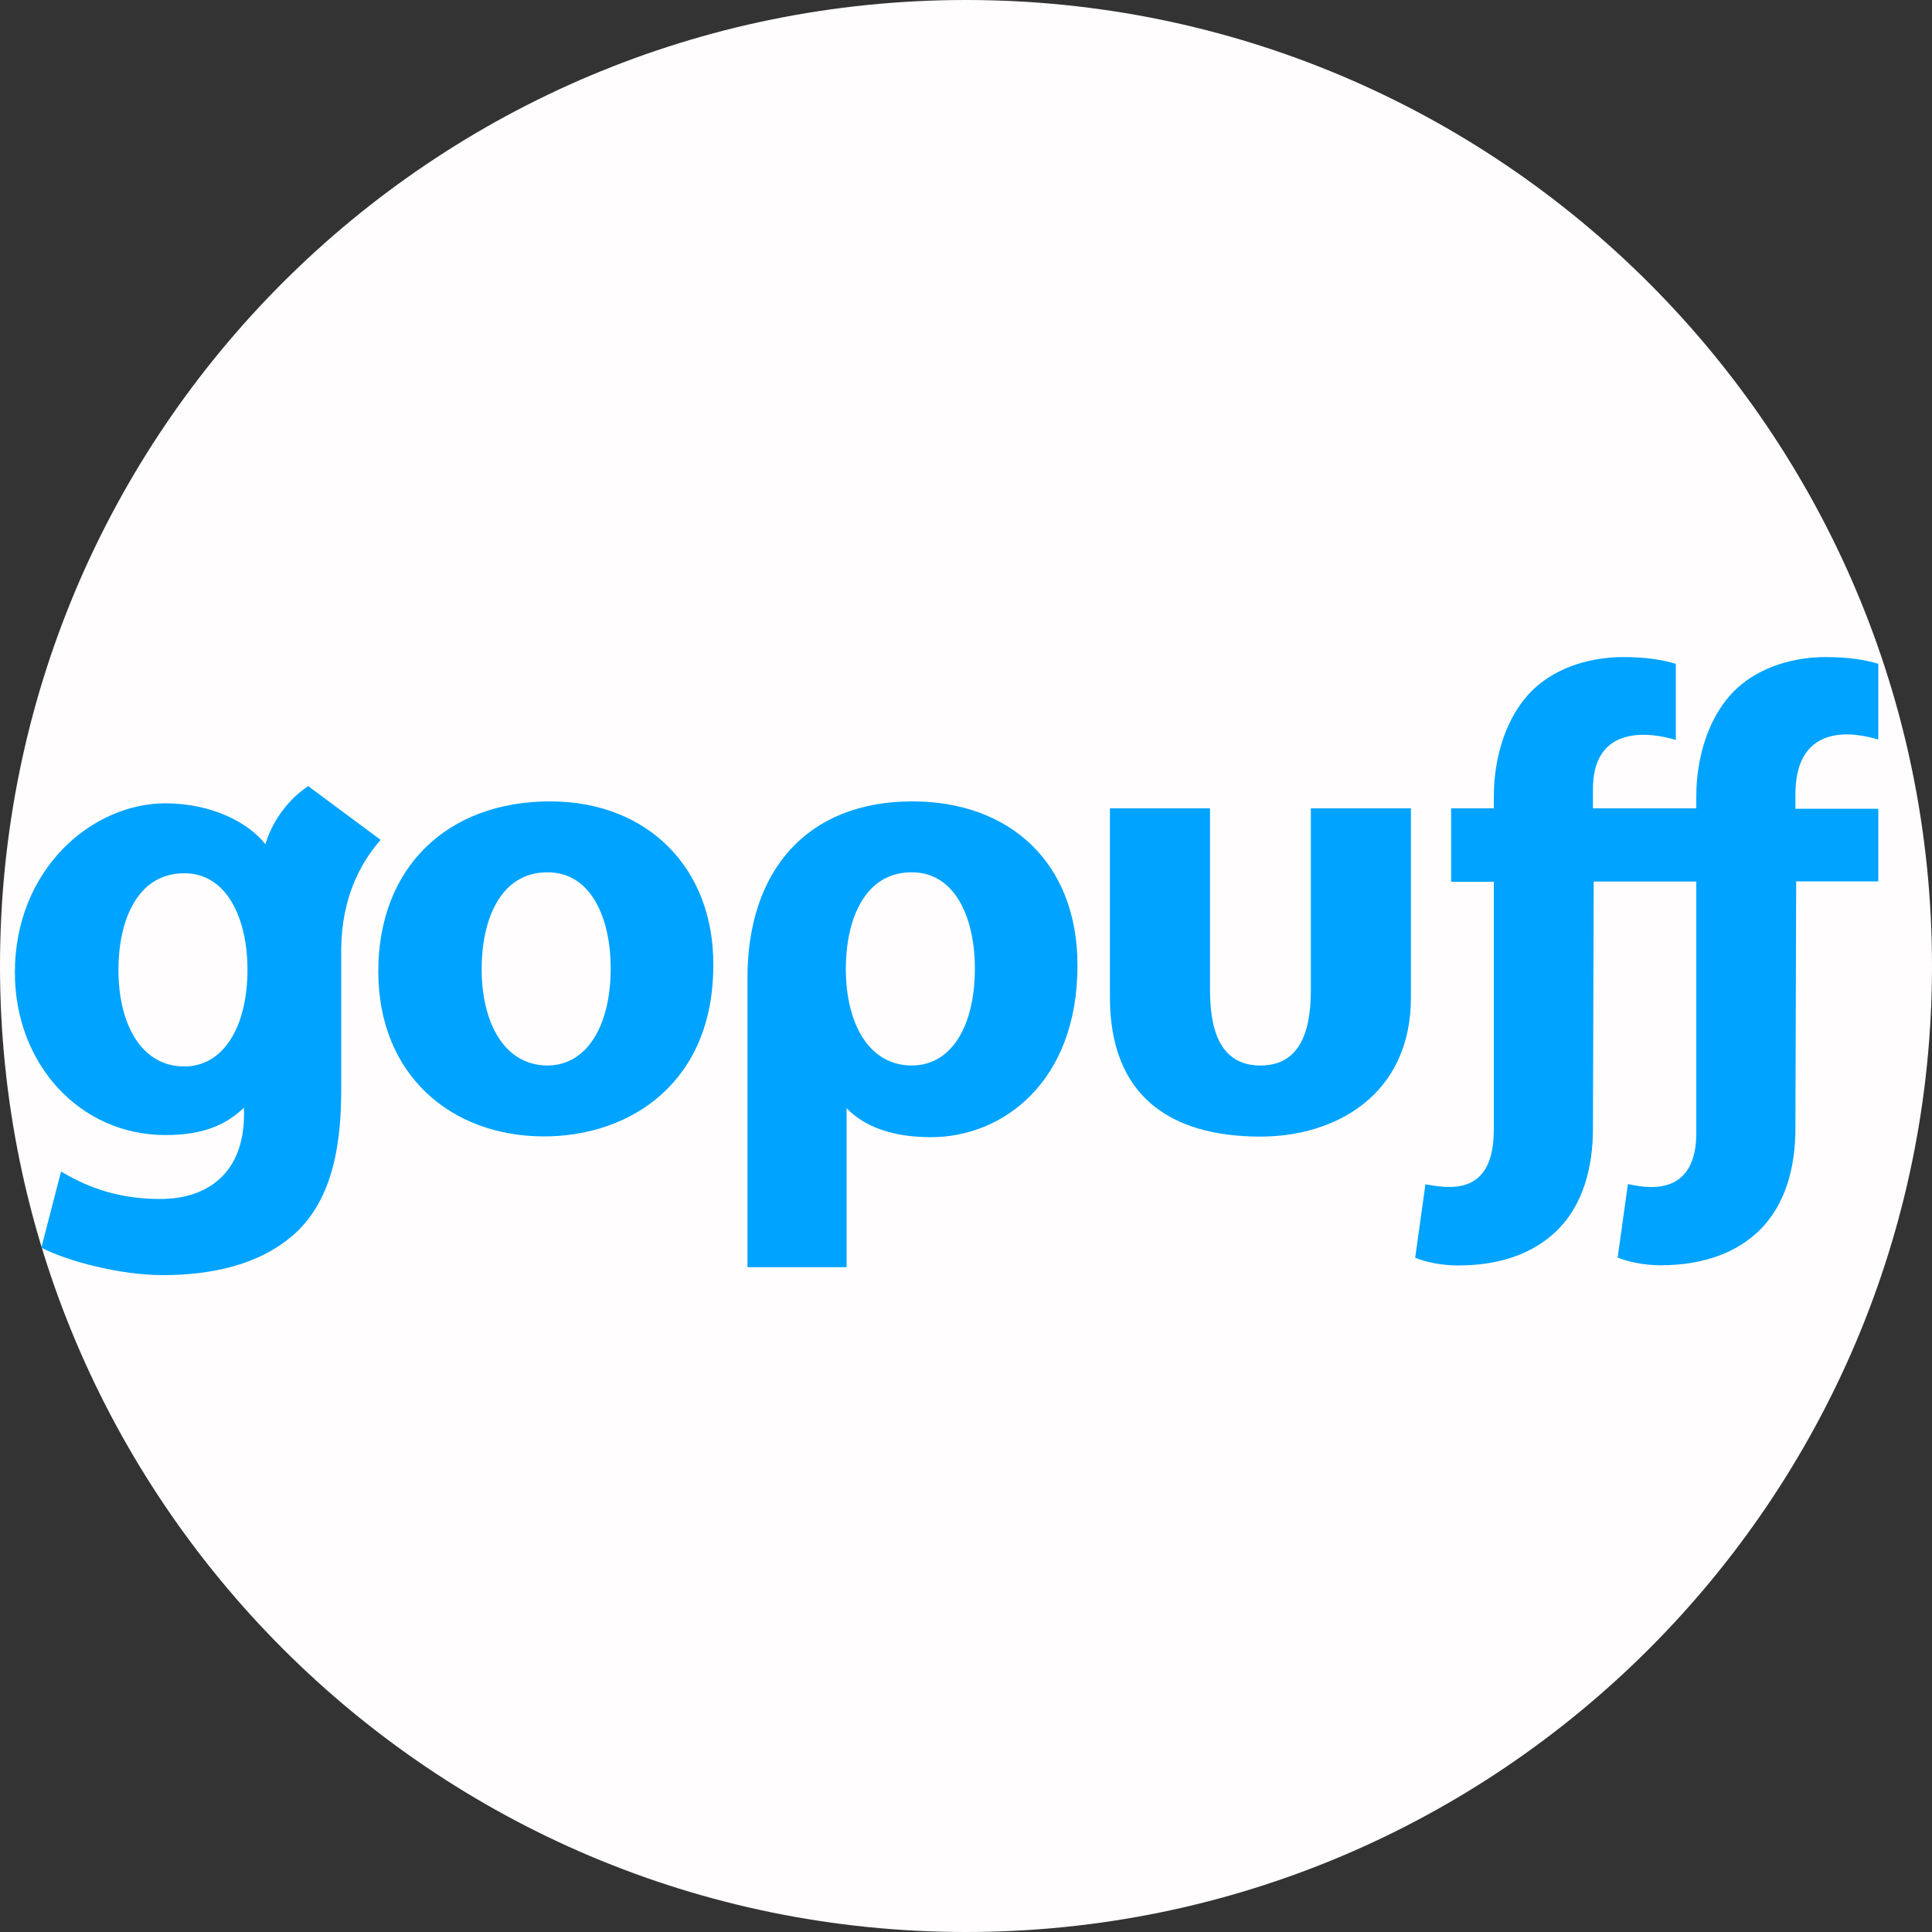
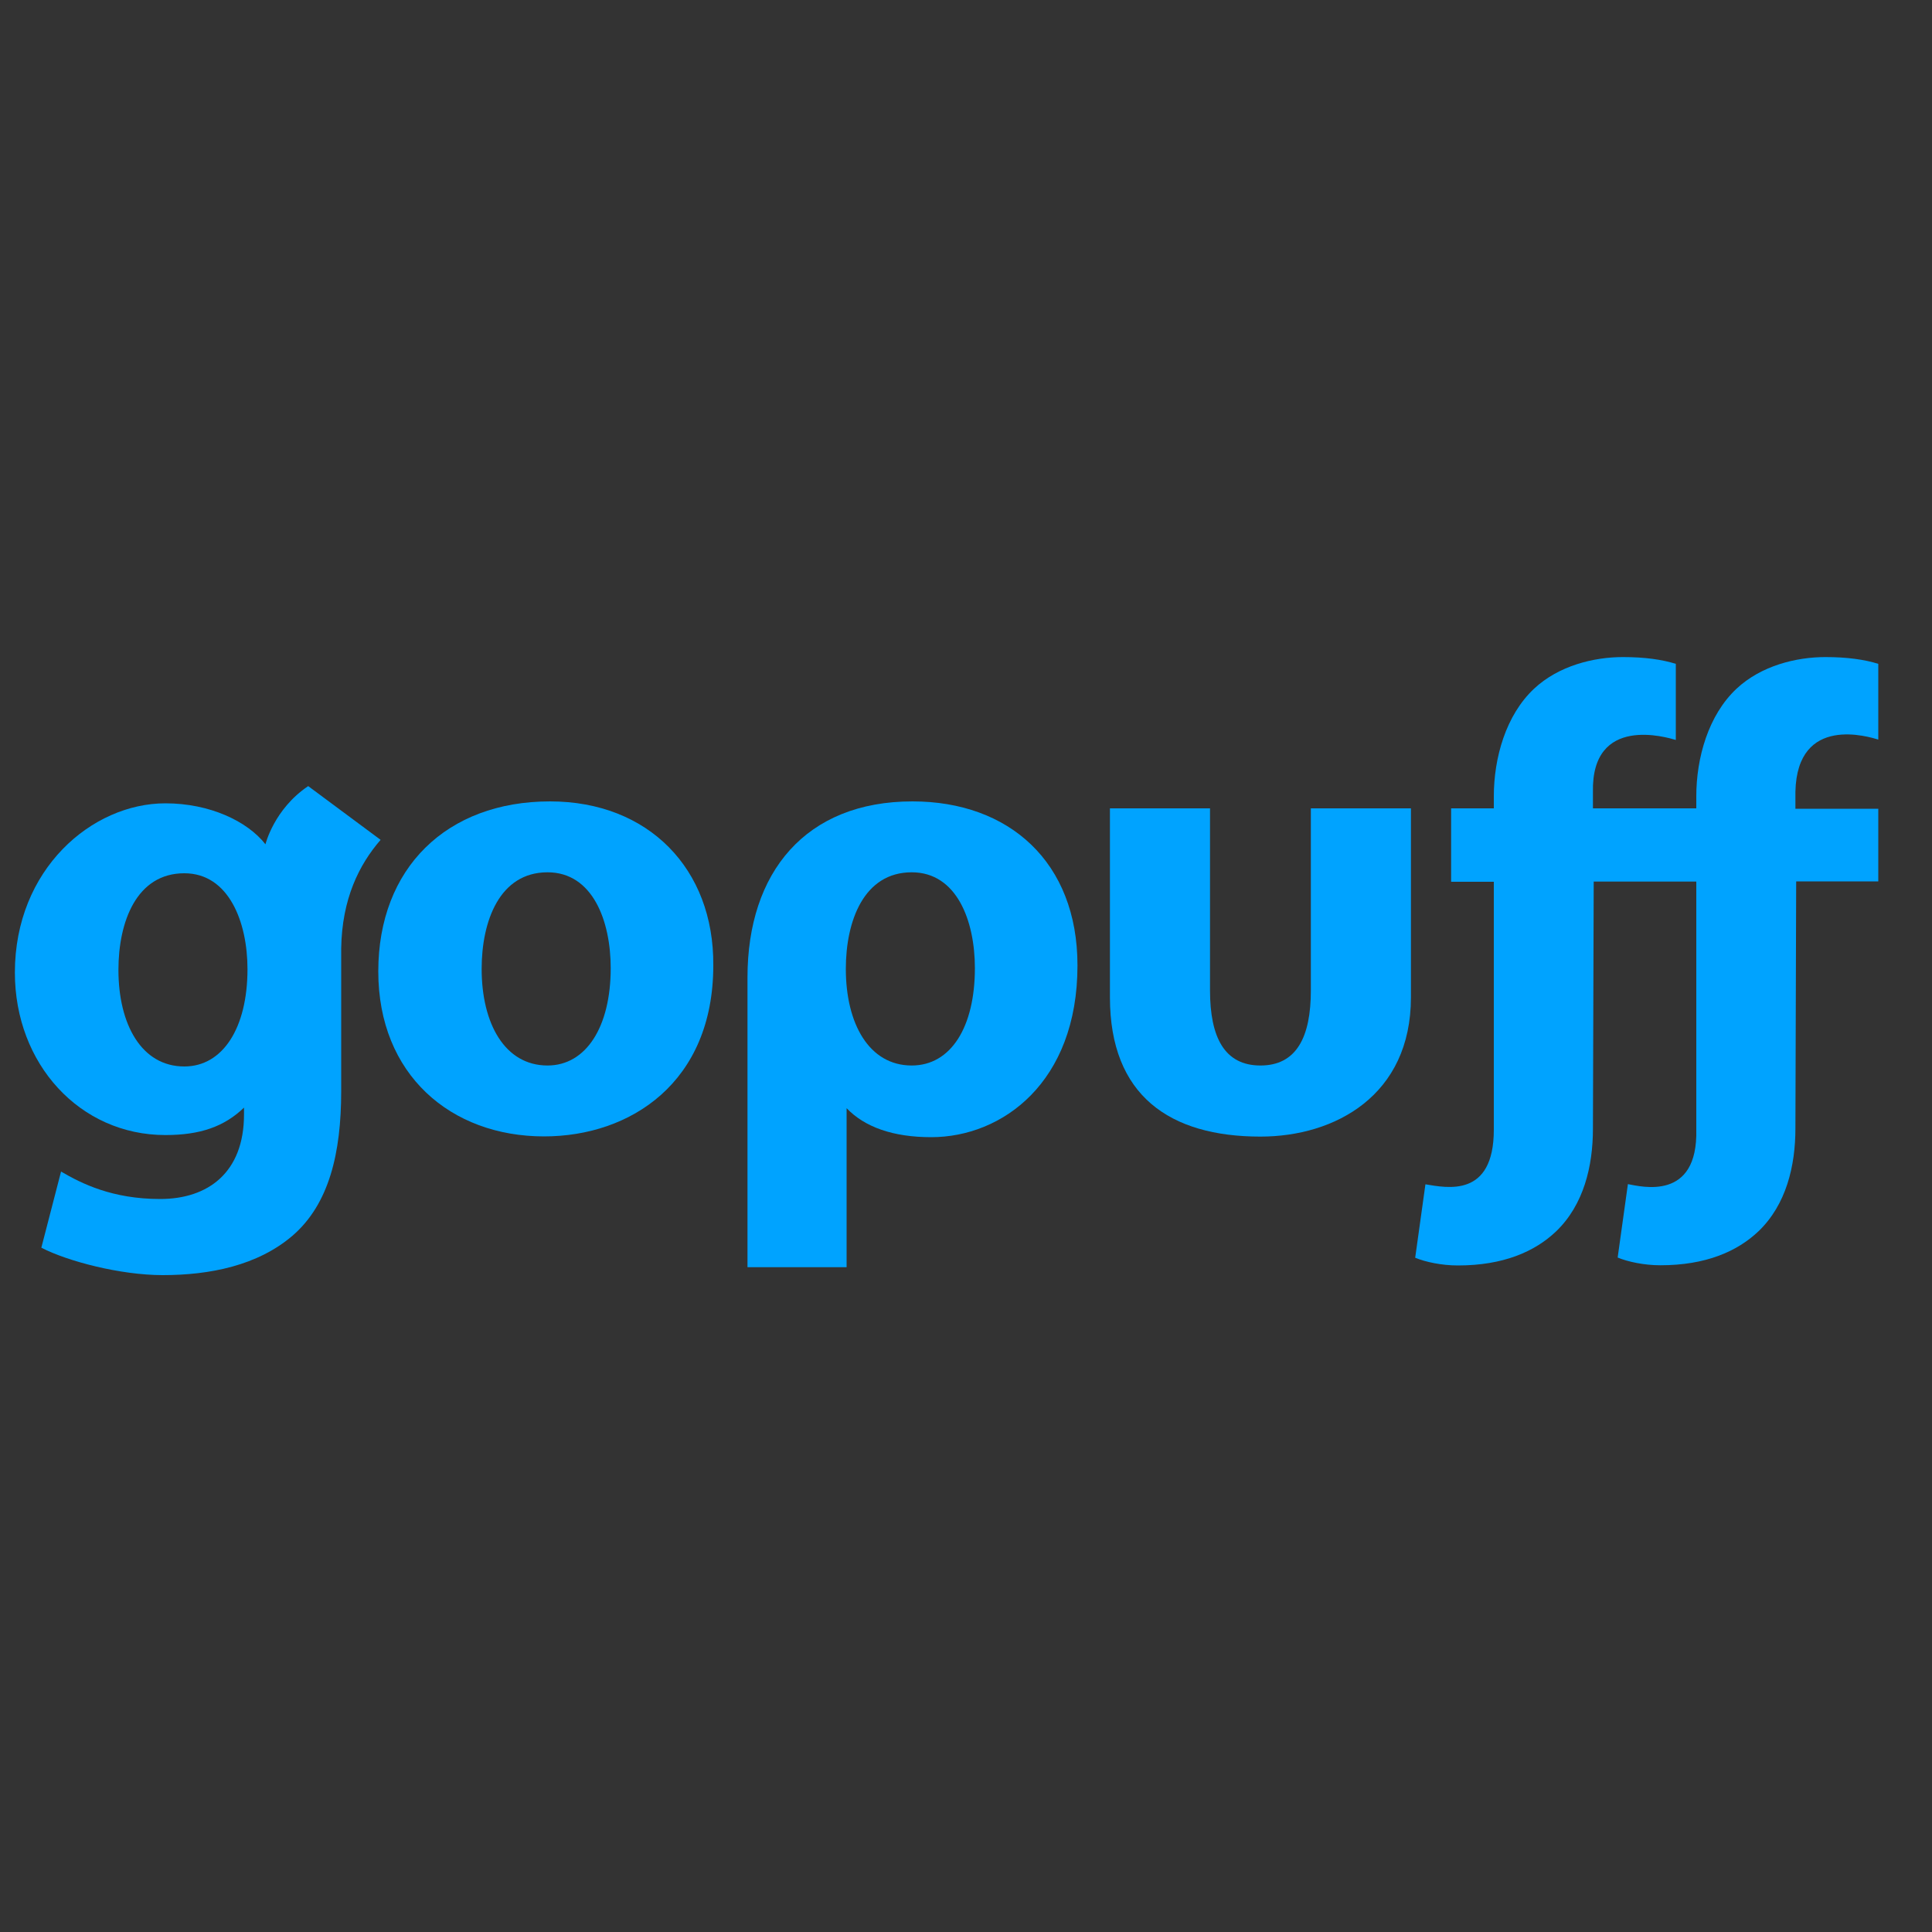
<svg xmlns="http://www.w3.org/2000/svg" id="Layer_1" data-name="Layer 1" viewBox="0 0 100 100">
  <rect x="0" y="0" width="100" height="100" fill="#333333" stroke="none" />
  <defs>
    <style>
      .cls-1 {
        fill: #00a3ff;
      }

      .cls-2 {
        fill: #fffdfd;
      }
    </style>
  </defs>
-   <path class="cls-2" d="M50,0h0c27.6,0,50,22.4,50,50h0c0,27.6-22.4,50-50,50h0C22.4,100,0,77.6,0,50h0C0,22.3,22.4,0,50,0Z" />
  <g>
    <path class="cls-1" d="M67.85,41.84v9.42c0,2.43-.75,3.89-2.61,3.89s-2.61-1.46-2.61-3.89v-9.42h-5.18v9.78c0,5.09,3.1,7.21,7.79,7.21,3.85,0,7.79-2.12,7.79-7.21v-9.78h-5.18Z" />
-     <path class="cls-1" d="M28.47,41.48c-5.35,0-8.89,3.45-8.89,8.8s3.76,8.54,8.58,8.54c4.47,0,8.76-2.79,8.76-8.85.04-5-3.36-8.49-8.45-8.49ZM28.34,55.15c-2.21,0-3.41-2.17-3.41-5,0-2.48.93-5,3.41-5,2.34,0,3.27,2.52,3.27,4.96,0,3.05-1.28,5.04-3.27,5.04Z" />
+     <path class="cls-1" d="M28.47,41.48c-5.35,0-8.89,3.45-8.89,8.8s3.76,8.54,8.58,8.54c4.47,0,8.76-2.79,8.76-8.85.04-5-3.36-8.49-8.45-8.49ZM28.34,55.15c-2.21,0-3.41-2.17-3.41-5,0-2.48.93-5,3.41-5,2.34,0,3.27,2.52,3.27,4.96,0,3.05-1.28,5.04-3.27,5.04" />
    <path class="cls-1" d="M15.95,40.69c-1.77,1.19-2.21,3.01-2.21,3.01-.93-1.19-2.88-2.12-5.18-2.12-3.8,0-7.79,3.41-7.79,8.76,0,4.73,3.36,8.41,7.79,8.41,1.81,0,3.05-.44,4.07-1.42v.35c0,3.01-1.86,4.38-4.34,4.38s-4.07-.8-5.13-1.42l-1.02,3.94c1.37.71,4.11,1.42,6.28,1.42,2.43,0,4.91-.49,6.72-2.04,1.9-1.64,2.52-4.29,2.52-7.48v-7.39c.04-2.57.93-4.34,2.04-5.62l-3.76-2.79ZM9.54,55.2c-2.21,0-3.41-2.17-3.41-5,0-2.48.93-5,3.41-5,2.3,0,3.27,2.52,3.27,4.96,0,3.05-1.28,5.04-3.27,5.04Z" />
    <path class="cls-1" d="M47.23,41.48c-5.53,0-8.54,3.67-8.54,9.11v15h5.13v-8.23c.93.97,2.39,1.5,4.38,1.5,3.67,0,7.57-2.83,7.57-8.89,0-5.35-3.54-8.49-8.54-8.49ZM47.19,55.15c-2.21,0-3.41-2.17-3.41-5,0-2.48.93-5,3.41-5,2.34,0,3.27,2.52,3.27,4.96,0,3.05-1.24,5.04-3.27,5.04Z" />
    <path class="cls-1" d="M97.22,38.3v-3.94c-.71-.22-1.59-.35-2.74-.35-1.5,0-3.32.44-4.6,1.64-1.46,1.37-2.08,3.58-2.08,5.57v.62h-5.35v-.84c-.09-4.03,3.85-2.83,4.29-2.7v-3.94c-.71-.22-1.59-.35-2.74-.35-1.5,0-3.32.44-4.6,1.64-1.46,1.37-2.08,3.58-2.08,5.57v.62h-2.21v3.8h2.21v12.83c0,3.54-2.43,3.01-3.54,2.83l-.53,3.8c.53.22,1.37.4,2.21.4,2.34,0,3.98-.71,5.09-1.77,1.42-1.37,1.9-3.36,1.9-5.31l.04-12.79h5.31v12.83c.09,3.72-2.83,2.96-3.54,2.83l-.53,3.8c.53.22,1.37.4,2.21.4,2.34,0,3.98-.71,5.09-1.77,1.42-1.37,1.9-3.36,1.9-5.31l.04-12.79h4.25v-3.76h-4.29v-.88c.09-4.03,3.85-2.83,4.29-2.7Z" />
  </g>
</svg>